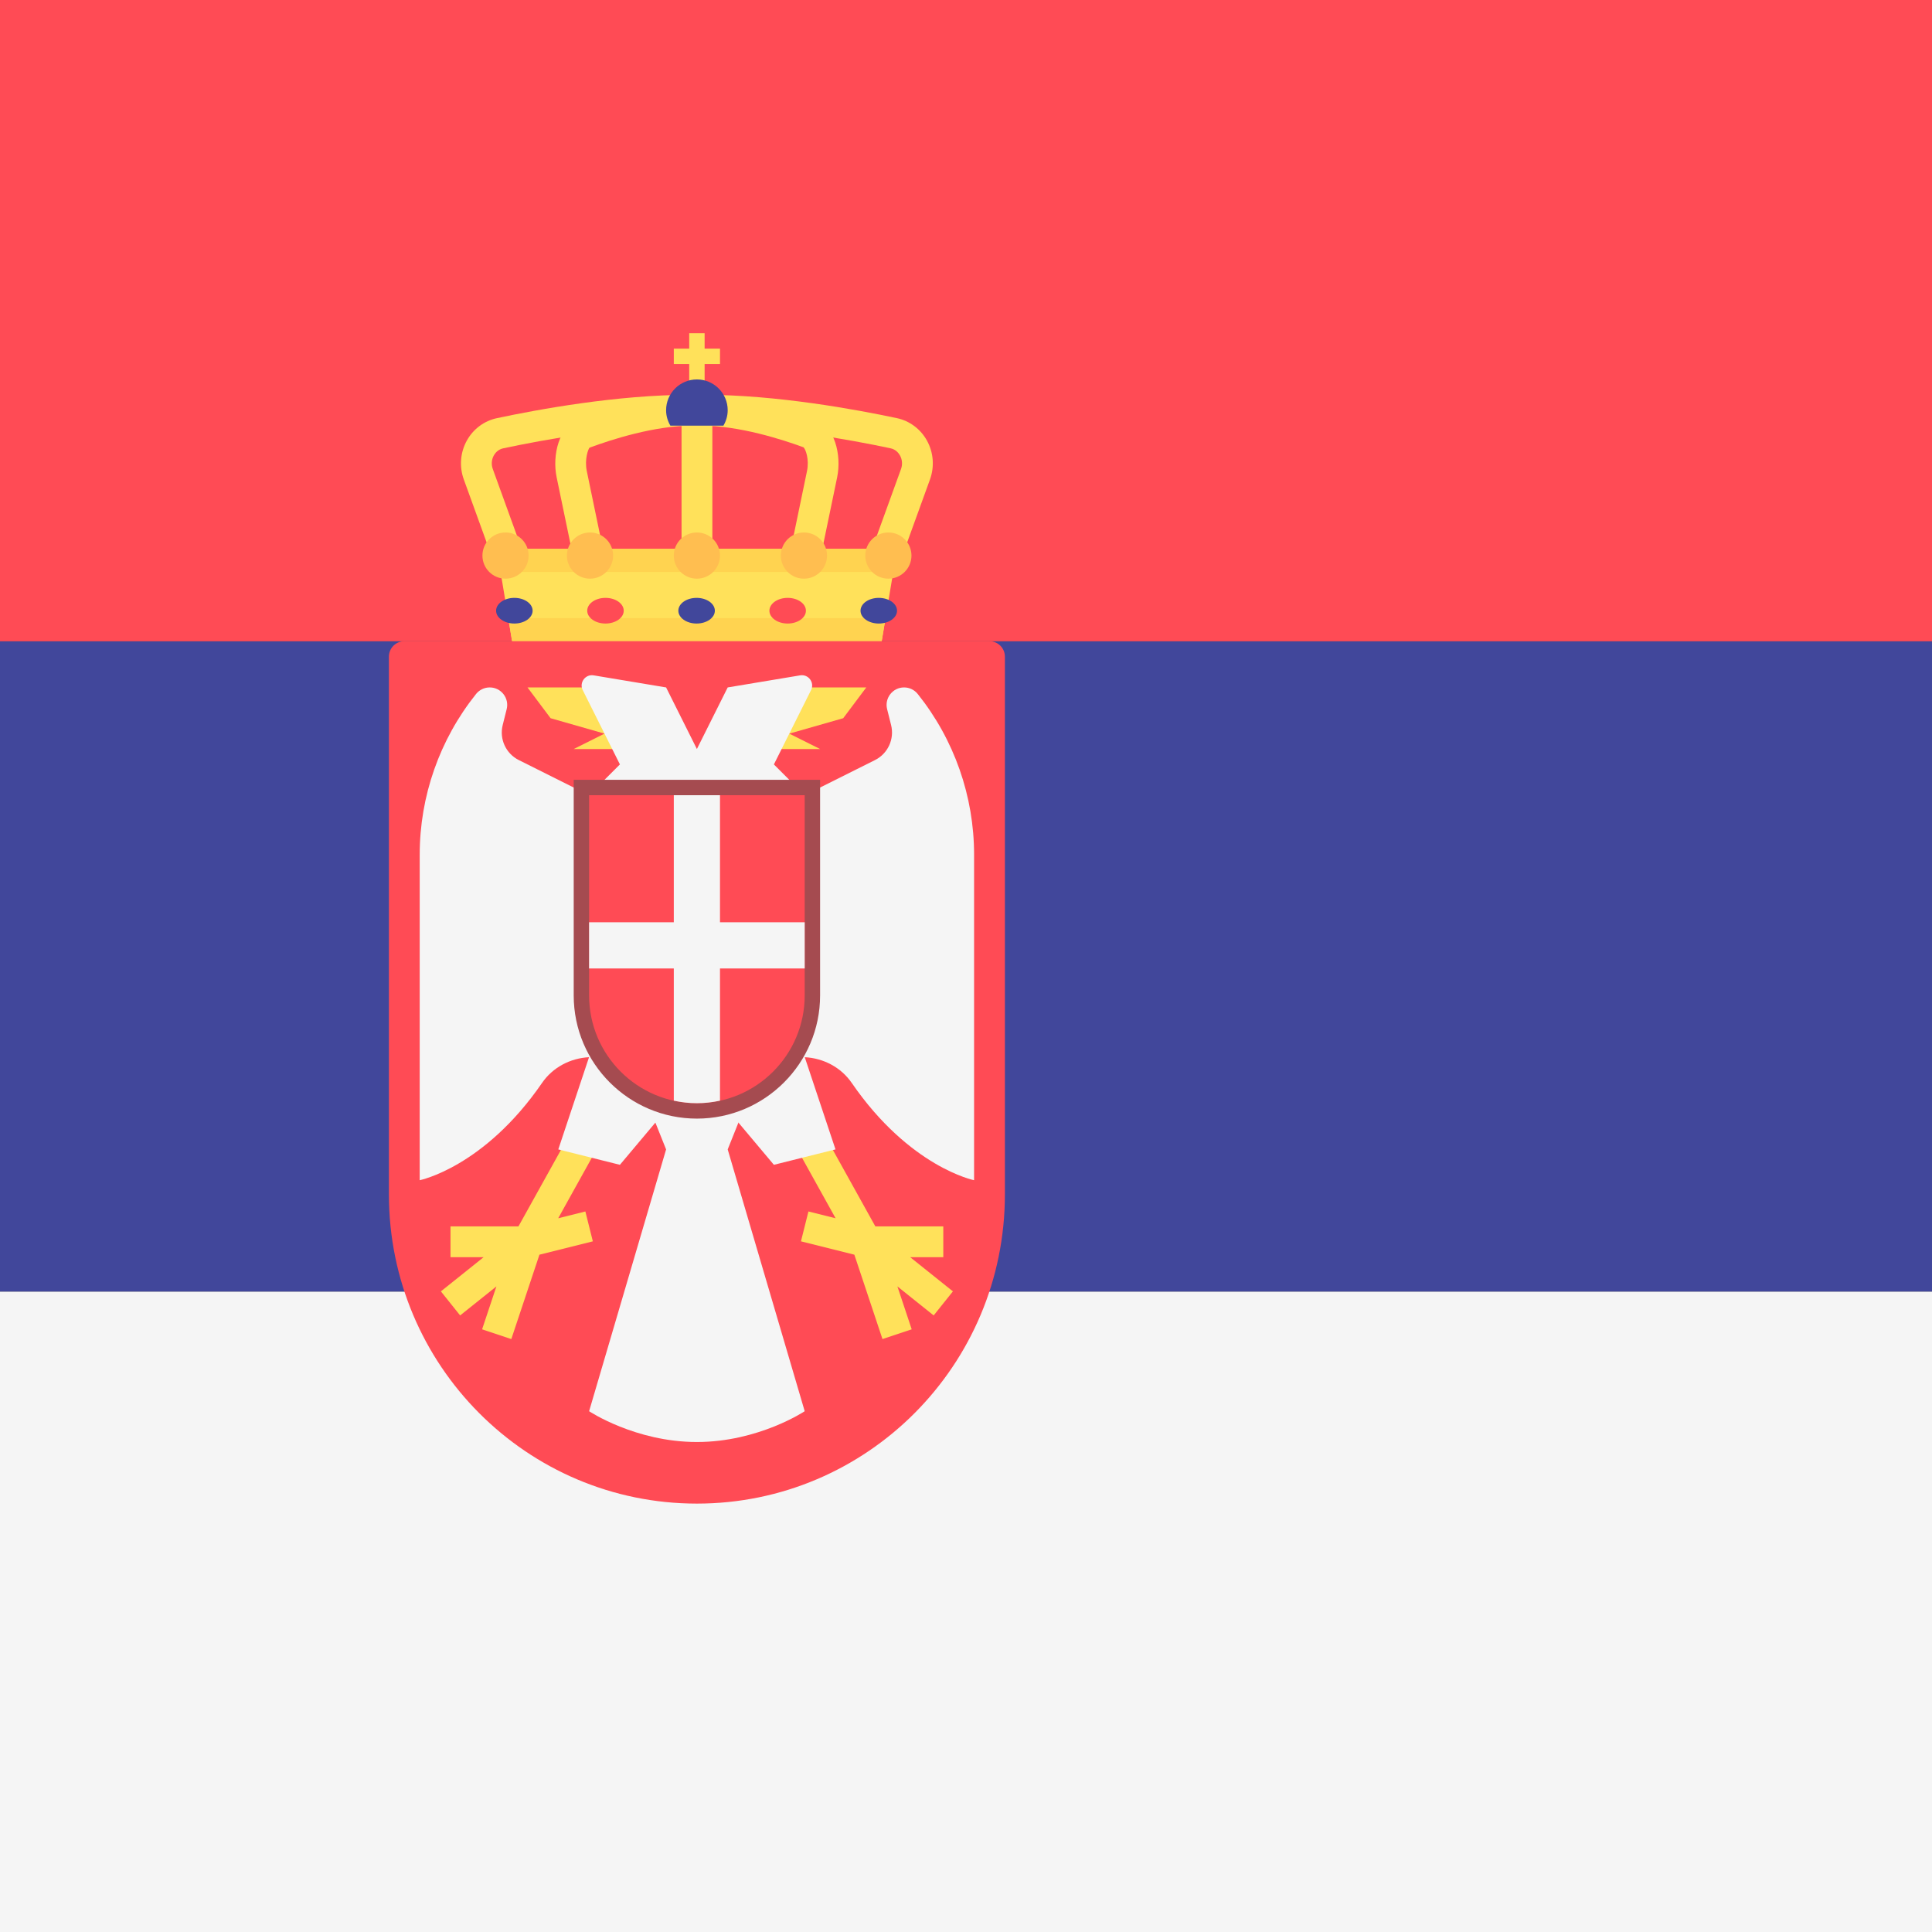
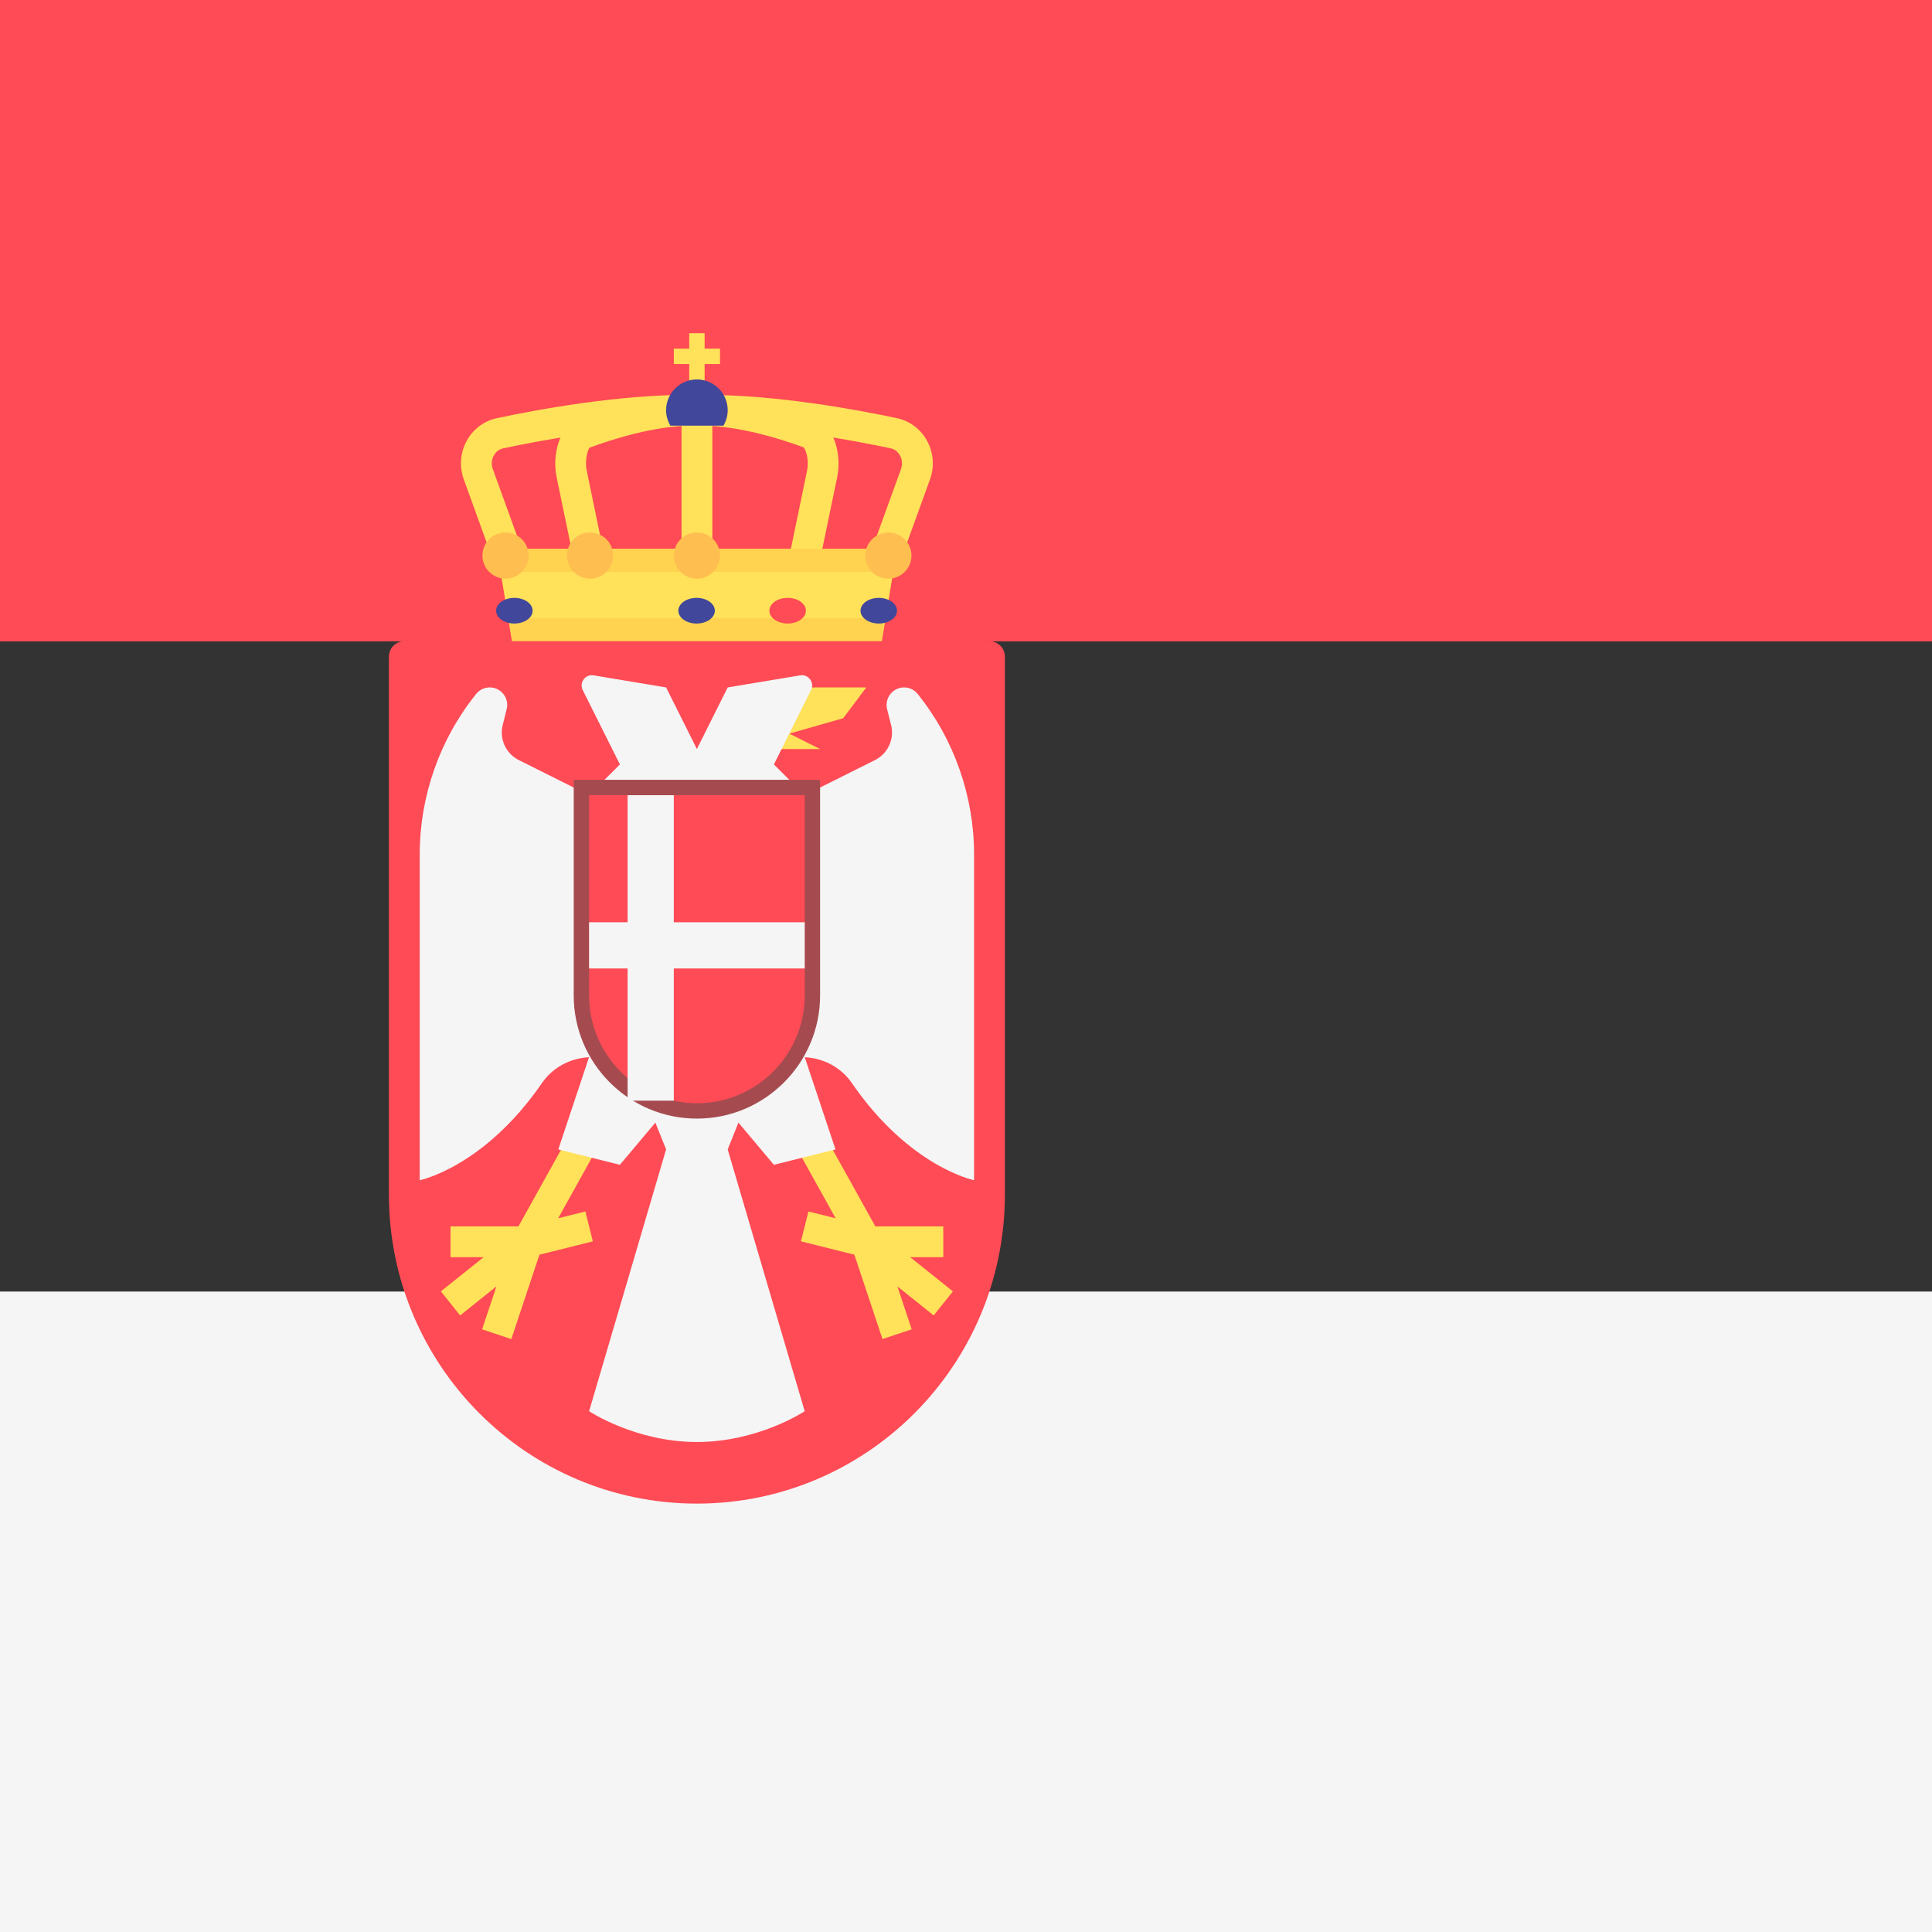
<svg xmlns="http://www.w3.org/2000/svg" xmlns:ns1="http://sodipodi.sourceforge.net/DTD/sodipodi-0.dtd" xmlns:ns2="http://www.inkscape.org/namespaces/inkscape" version="1.1" id="Layer_1" x="0px" y="0px" viewBox="0 0 512.001 512.001" style="enable-background:new 0 0 512.001 512.001;" xml:space="preserve" ns1:docname="rs.svg" ns2:version="1.4 (e7c3feb1, 2024-10-09)">
  <rect x="0" y="0" width="512.001" height="512.001" fill="#333333" stroke="none" />
  <defs id="defs36" />
  <ns1:namedview id="namedview36" pagecolor="#ffffff" bordercolor="#000000" borderopacity="0.25" ns2:showpageshadow="2" ns2:pageopacity="0.0" ns2:pagecheckerboard="0" ns2:deskcolor="#d1d1d1" ns2:zoom="0.91" ns2:cx="262.08791" ns2:cy="278.57143" ns2:window-width="2560" ns2:window-height="1316" ns2:window-x="2560" ns2:window-y="217" ns2:window-maximized="1" ns2:current-layer="Layer_1" />
  <g id="g191" transform="matrix(1.541,0,0,1.541,-32.967,-138.374)">
    <path style="fill:#f5f5f5" d="m 0,311.908 h 512 v 102.988 c 0,4.875 -3.953,8.828 -8.828,8.828 H 8.828 C 3.953,423.724 0,419.771 0,414.896 Z" id="path1" />
    <path style="fill:#ff4b55" d="m 8.828,88.276 h 494.345 c 4.875,0 8.828,3.953 8.828,8.828 V 200.092 H 0 V 97.103 c 0,-4.875 3.953,-8.827 8.828,-8.827 z" id="path2" />
-     <rect y="200.09" style="fill:#41479b" width="512" height="111.81" id="rect2" x="0" />
    <polygon style="fill:#ffe15a" points="175.669,184.18 173.021,200.07 109.462,200.07 106.814,184.18 " id="polygon2" />
    <polygon style="fill:#ffd350" points="173.683,196.097 108.8,196.097 109.462,200.07 173.021,200.07 " id="polygon3" />
    <g id="g6">
      <rect x="139.92" y="147.1" style="fill:#ffe15a" width="2.648" height="10.593" id="rect3" />
      <rect x="137.27" y="149.75" style="fill:#ffe15a" width="7.945" height="2.648" id="rect4" />
      <path style="fill:#ffe15a" d="m 173.228,189.476 c -0.3,0 -0.604,-0.052 -0.903,-0.158 -1.375,-0.499 -2.086,-2.017 -1.587,-3.393 l 5.61,-15.481 c 0.278,-0.768 0.212,-1.613 -0.18,-2.319 -0.209,-0.375 -0.695,-1.035 -1.624,-1.234 -6.839,-1.453 -20.096,-3.897 -32.023,-3.897 h -2.558 c -11.927,0 -25.184,2.444 -32.026,3.9 -0.926,0.196 -1.414,0.856 -1.622,1.231 -0.392,0.706 -0.458,1.551 -0.179,2.319 l 5.608,15.481 c 0.499,1.376 -0.212,2.894 -1.587,3.393 -1.374,0.491 -2.895,-0.215 -3.392,-1.588 l -5.61,-15.481 c -0.8,-2.209 -0.609,-4.648 0.526,-6.694 1.097,-1.978 2.973,-3.38 5.149,-3.843 7.047,-1.5 20.718,-4.017 33.131,-4.017 h 2.558 c 12.413,0 26.084,2.516 33.128,4.013 2.179,0.466 4.055,1.867 5.152,3.846 1.135,2.046 1.326,4.484 0.527,6.694 l -5.611,15.481 c -0.387,1.078 -1.405,1.747 -2.487,1.747 z" id="path4" />
      <path style="fill:#ffe15a" d="m 141.251,187.159 c -1.462,0 -2.648,-1.184 -2.648,-2.648 v -21.517 c 0,-1.464 1.186,-2.648 2.648,-2.648 1.462,0 2.648,1.184 2.648,2.648 v 21.517 c 0.001,1.463 -1.185,2.648 -2.648,2.648 z" id="path5" />
      <path style="fill:#ffe15a" d="m 159.559,189.476 c -0.179,0 -0.36,-0.018 -0.541,-0.054 -1.432,-0.298 -2.353,-1.699 -2.055,-3.132 l 3.212,-15.481 c 0.418,-2.017 -0.236,-3.784 -0.608,-4.094 -3.672,-1.347 -11.039,-3.722 -17.594,-3.722 h -1.465 c -6.554,0 -13.921,2.375 -17.73,3.791 -0.235,0.241 -0.889,2.007 -0.472,4.024 l 3.212,15.481 c 0.298,1.432 -0.622,2.835 -2.055,3.132 -1.434,0.277 -2.836,-0.623 -3.13,-2.056 l -3.212,-15.481 c -0.8,-3.859 0.428,-8.801 3.808,-10.063 5.063,-1.882 12.565,-4.125 19.578,-4.125 h 1.465 c 7.014,0 14.516,2.242 19.576,4.122 3.383,1.265 4.611,6.207 3.811,10.066 l -3.212,15.481 c -0.258,1.253 -1.36,2.111 -2.588,2.111 z" id="path6" />
    </g>
    <polygon style="fill:#ffd350" points="106.814,184.18 107.476,188.152 175.007,188.152 175.669,184.18 " id="polygon6" />
    <path style="fill:#ff4b55" d="m 90.924,200.07 c -1.462,0 -2.648,1.186 -2.648,2.648 v 92.486 c 0,29.365 23.713,53.17 52.966,53.17 29.253,0 52.966,-23.805 52.966,-53.17 v -92.486 c 0,-1.462 -1.186,-2.648 -2.648,-2.648 z" id="path7" />
    <path style="fill:#f5f5f5" d="m 146.538,287.464 5.297,-13.241 -10.593,2.648 -10.593,-2.648 5.297,13.241 -13.241,45.021 c 0,0 7.945,5.297 18.538,5.297 10.593,0 18.538,-5.297 18.538,-5.297 z" id="path8" />
    <polygon style="fill:#ffe15a" points="123.037,278.232 110.552,300.704 98.869,300.704 98.869,306.001 104.559,306.001 97.215,311.876 100.523,316.014 106.762,311.022 104.301,318.404 109.326,320.079 114.163,305.568 123.346,303.272 122.061,298.135 117.388,299.304 127.667,280.803 " id="polygon8" />
    <path style="fill:#f5f5f5" d="m 122.703,226.552 -12.089,-6.045 c -2.22,-1.11 -3.372,-3.614 -2.77,-6.022 l 0.684,-2.735 c 0.474,-1.898 -0.961,-3.736 -2.918,-3.736 -0.914,0 -1.778,0.415 -2.348,1.129 -6.273,7.841 -9.69,17.583 -9.69,27.625 v 55.991 c 0,0 11.059,-2.211 21.048,-16.742 1.834,-2.668 4.853,-4.247 8.072,-4.412 l -5.286,15.857 10.594,2.649 9.269,-11.03 z" id="path9" />
    <polygon style="fill:#ffe15a" points="159.446,278.232 171.93,300.704 183.614,300.704 183.614,306.001 177.923,306.001 185.268,311.876 181.96,316.014 175.721,311.022 178.182,318.404 173.156,320.079 168.32,305.568 159.137,303.272 160.422,298.135 165.095,299.304 154.816,280.803 " id="polygon9" />
    <path style="fill:#f5f5f5" d="m 159.779,226.552 12.089,-6.045 c 2.22,-1.11 3.372,-3.614 2.77,-6.022 l -0.684,-2.735 c -0.474,-1.898 0.961,-3.736 2.918,-3.736 0.914,0 1.778,0.415 2.348,1.129 6.273,7.841 9.69,17.583 9.69,27.625 v 55.991 c 0,0 -11.059,-2.211 -21.048,-16.742 -1.834,-2.668 -4.853,-4.247 -8.072,-4.412 l 5.286,15.857 -10.593,2.648 -9.269,-11.03 z" id="path10" />
    <g id="g11">
-       <polygon style="fill:#ffe15a" points="125.352,215.959 120.055,218.607 128,218.607 125.352,208.014 112.11,208.014 116.083,213.311 " id="polygon10" />
      <polygon style="fill:#ffe15a" points="157.131,215.959 162.428,218.607 154.483,218.607 157.131,208.014 170.372,208.014 166.4,213.311 " id="polygon11" />
    </g>
    <path style="fill:#f5f5f5" d="m 158.996,205.938 -12.458,2.076 -5.297,10.593 -5.297,-10.593 -12.458,-2.076 c -1.428,-0.238 -2.524,1.245 -1.876,2.54 l 6.39,12.778 -5.297,5.297 h 18.538 18.538 l -5.297,-5.297 6.389,-12.778 c 0.648,-1.296 -0.447,-2.779 -1.875,-2.54 z" id="path11" />
    <circle style="fill:#ffbe50" cx="141.24" cy="185.34" r="3.972" id="circle11" />
    <ellipse style="fill:#41479b" cx="141.19" cy="194.82" rx="3.139" ry="2.207" id="ellipse11" />
-     <ellipse style="fill:#ff4b55" cx="125.52" cy="194.82" rx="3.139" ry="2.207" id="ellipse12" />
    <g id="g14">
      <ellipse style="fill:#41479b" cx="109.85" cy="194.82" rx="3.139" ry="2.207" id="ellipse13" />
      <ellipse style="fill:#41479b" cx="172.52" cy="194.82" rx="3.139" ry="2.207" id="ellipse14" />
    </g>
    <ellipse style="fill:#ff4b55" cx="156.85" cy="194.82" rx="3.139" ry="2.207" id="ellipse15" />
    <g id="g18">
-       <circle style="fill:#ffbe50" cx="159.65" cy="185.34" r="3.972" id="circle15" />
      <circle style="fill:#ffbe50" cx="174.17" cy="185.34" r="3.972" id="circle16" />
      <circle style="fill:#ffbe50" cx="122.86" cy="185.34" r="3.972" id="circle17" />
      <circle style="fill:#ffbe50" cx="108.33" cy="185.34" r="3.972" id="circle18" />
    </g>
    <path style="fill:#41479b" d="m 145.803,162.994 c 0.455,-0.781 0.735,-1.678 0.735,-2.648 0,-2.925 -2.371,-5.297 -5.297,-5.297 -2.926,0 -5.297,2.371 -5.297,5.297 0,0.97 0.279,1.867 0.735,2.648 z" id="path18" />
    <path style="fill:#ff4b55" d="m 141.241,280.842 c -10.953,0 -19.862,-8.909 -19.862,-19.862 v -35.752 h 39.724 v 35.752 c 0,10.954 -8.909,19.862 -19.862,19.862 z" id="path19" />
    <path style="fill:#a54b50" d="m 159.779,226.552 v 34.428 c 0,10.238 -8.3,18.538 -18.538,18.538 -10.238,0 -18.538,-8.3 -18.538,-18.538 v -34.428 h 37.076 m 2.649,-2.648 h -2.648 -37.076 -2.648 v 2.648 34.428 c 0,11.682 9.504,21.186 21.186,21.186 11.682,0 21.186,-9.504 21.186,-21.186 v -34.428 z" id="path20" />
    <g id="g21">
-       <path style="fill:#f5f5f5" d="m 137.269,279.08 c 1.281,0.28 2.607,0.437 3.972,0.437 1.365,0 2.691,-0.158 3.972,-0.437 v -52.529 h -7.945 c 0.001,0 0.001,52.529 0.001,52.529 z" id="path21" />
+       <path style="fill:#f5f5f5" d="m 137.269,279.08 v -52.529 h -7.945 c 0.001,0 0.001,52.529 0.001,52.529 z" id="path21" />
      <rect x="122.7" y="248.4" style="fill:#f5f5f5" width="37.08" height="7.945" id="rect21" />
    </g>
    <g id="g22">
</g>
    <g id="g23">
</g>
    <g id="g24">
</g>
    <g id="g25">
</g>
    <g id="g26">
</g>
    <g id="g27">
</g>
    <g id="g28">
</g>
    <g id="g29">
</g>
    <g id="g30">
</g>
    <g id="g31">
</g>
    <g id="g32">
</g>
    <g id="g33">
</g>
    <g id="g34">
</g>
    <g id="g35">
</g>
    <g id="g36">
</g>
  </g>
</svg>